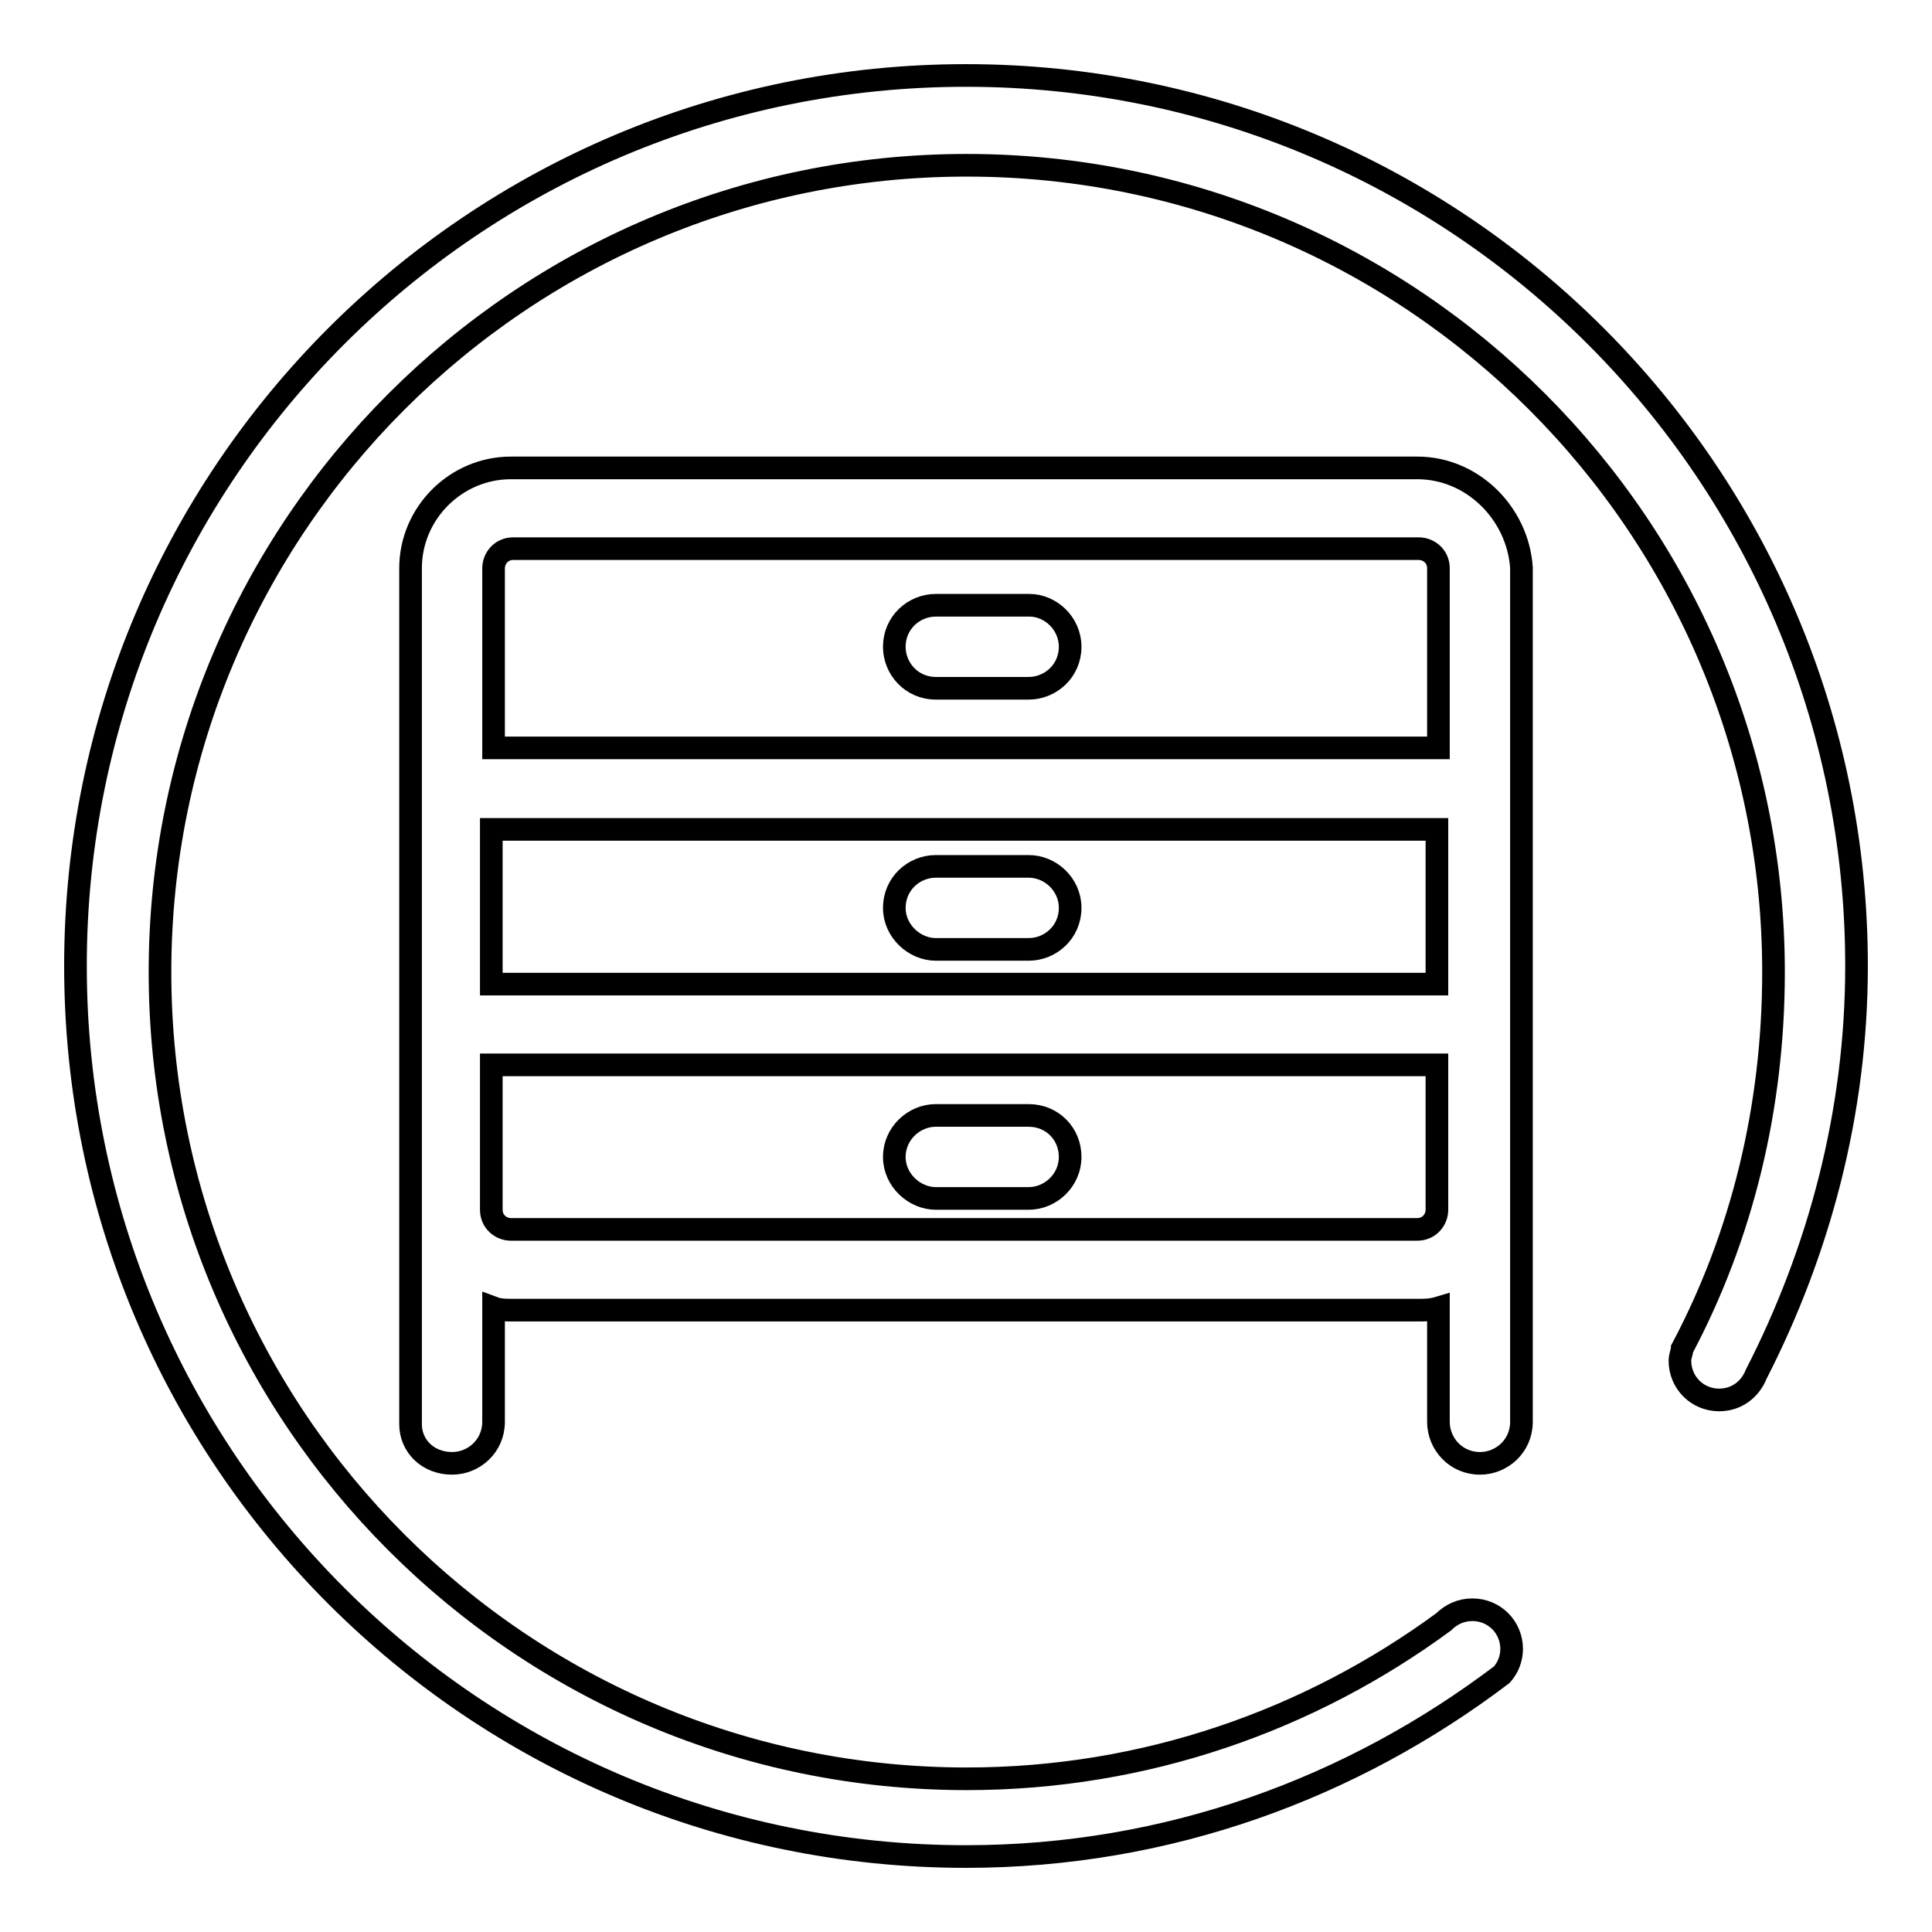
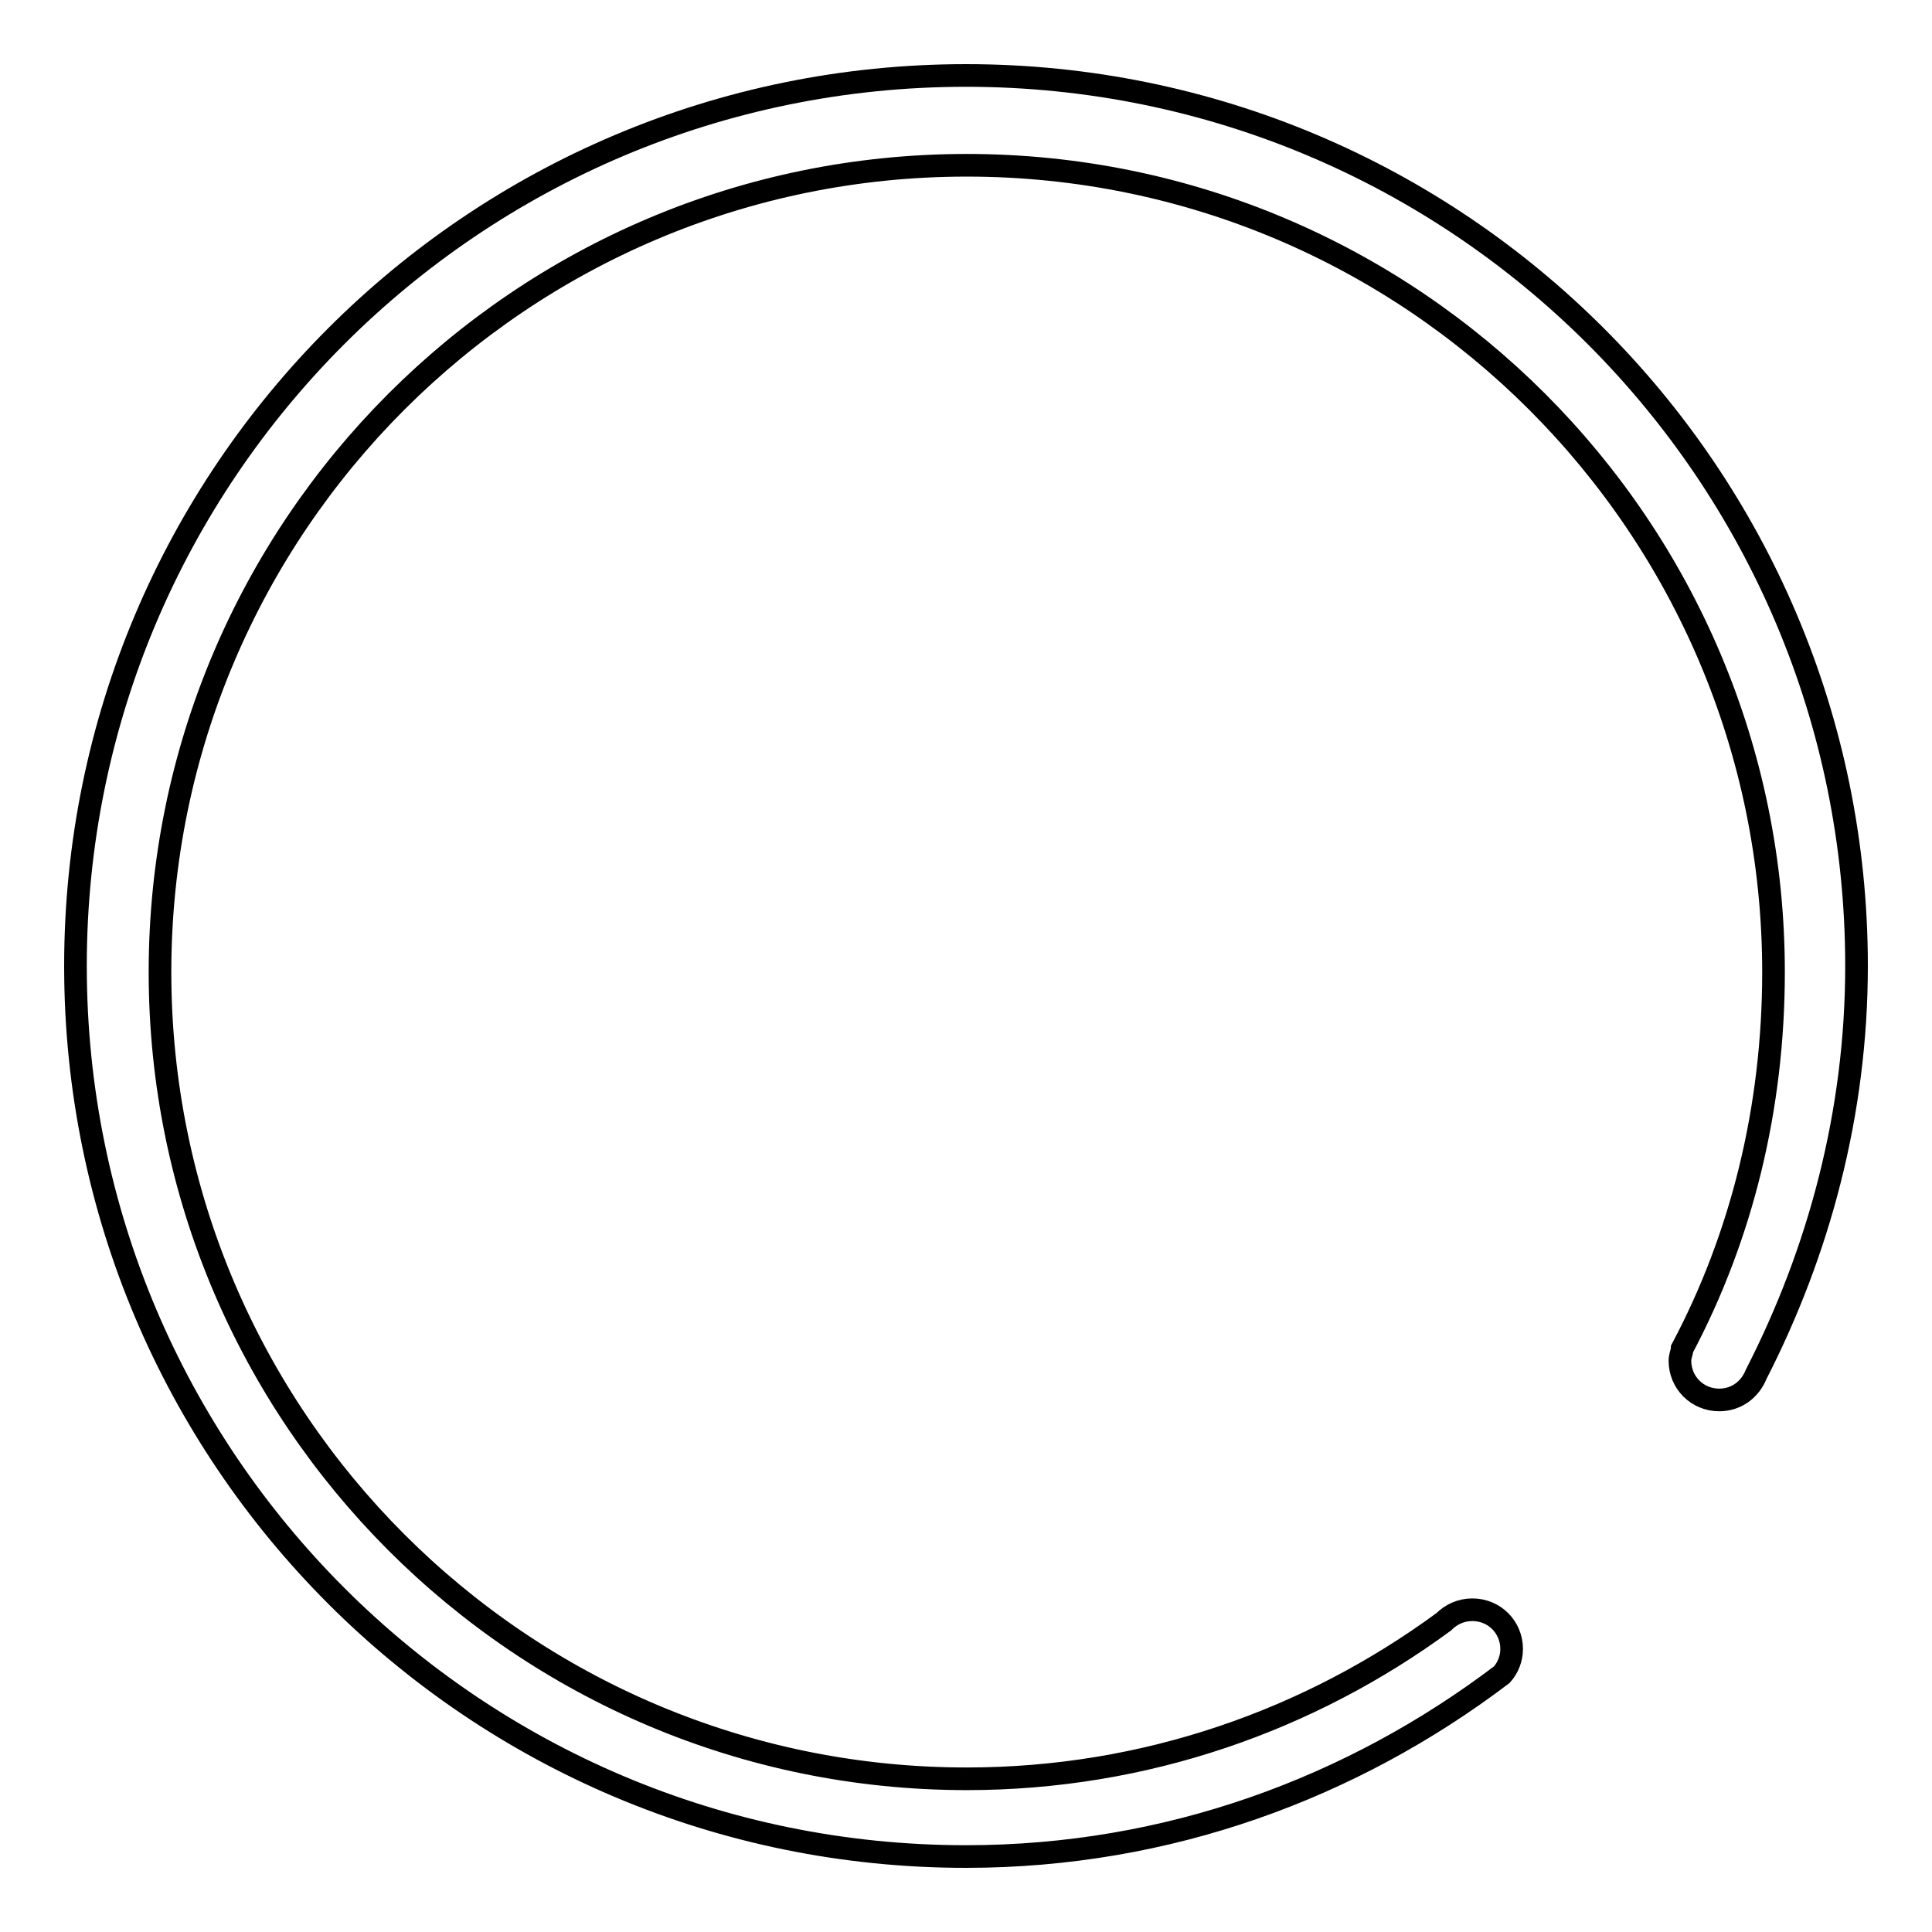
<svg xmlns="http://www.w3.org/2000/svg" version="1.1" x="0px" y="0px" viewBox="0 0 256 256" enable-background="new 0 0 256 256" xml:space="preserve">
  <g>
    <g>
-       <path stroke-width="3" fill-opacity="0" stroke="#000000" d="M187.8,62H67.7c-7.3,0-13.3,6-13.3,13.3v113.4c0,2.9,2.3,5.2,5.5,5.2c2.9,0,5.5-2.3,5.5-5.5v-15.1c0.8,0.3,1.6,0.3,2.6,0.3H188c0.8,0,1.6,0,2.6-0.3v15.1c0,2.9,2.3,5.5,5.5,5.5c2.9,0,5.5-2.3,5.5-5.5v-28.2v-85C201.1,68,195.1,62,187.8,62L187.8,62z M190.4,160.3c0,1.3-1,2.6-2.6,2.6H67.7c-1.3,0-2.6-1-2.6-2.6v-19.2h125.3V160.3L190.4,160.3z M190.4,130.4H65.1v-20.5h125.3V130.4L190.4,130.4z M190.4,99.1h-125V75.3c0-1.3,1-2.6,2.6-2.6H188c1.3,0,2.6,1,2.6,2.6v23.8H190.4z M136.4,80.2H124c-2.9,0-5.5,2.3-5.5,5.5c0,2.9,2.3,5.5,5.5,5.5h12.3c2.9,0,5.5-2.3,5.5-5.5C141.8,82.6,139.2,80.2,136.4,80.2L136.4,80.2z M124,125.8h12.3c2.9,0,5.5-2.3,5.5-5.5c0-3.1-2.6-5.5-5.5-5.5H124c-2.9,0-5.5,2.3-5.5,5.5C118.5,123.4,121.2,125.8,124,125.8L124,125.8z M124,158.8h12.3c2.9,0,5.5-2.4,5.5-5.5c0-3.1-2.4-5.5-5.5-5.5H124c-2.9,0-5.5,2.4-5.5,5.5C118.5,156.4,121.2,158.8,124,158.8L124,158.8z" />
      <path stroke-width="3" fill-opacity="0" stroke="#000000" d="M246,128c0-65.2-52.8-118-118-118C62.8,10,10,62.8,10,128c0,65.2,52.8,118,118,118c26.8,0,51.2-9.1,71-24.1c0.8-0.9,1.3-2.1,1.3-3.4c0-2.9-2.3-5.2-5.2-5.2c-1.5,0-2.8,0.6-3.8,1.6h0c-17.7,13-39.5,20.8-63.2,20.8c-59,0-106.9-47.9-106.9-106.9c0-59,47.9-106.9,106.9-106.9c59,0,106.9,47.9,106.9,106.9c0,18-4.2,35-12.1,49.9v0.1c-0.1,0.5-0.3,1-0.3,1.5c0,2.9,2.3,5.2,5.2,5.2c2.3,0,4.1-1.4,4.9-3.4v0C241,165.9,246,147.5,246,128L246,128L246,128z" />
    </g>
  </g>
</svg>